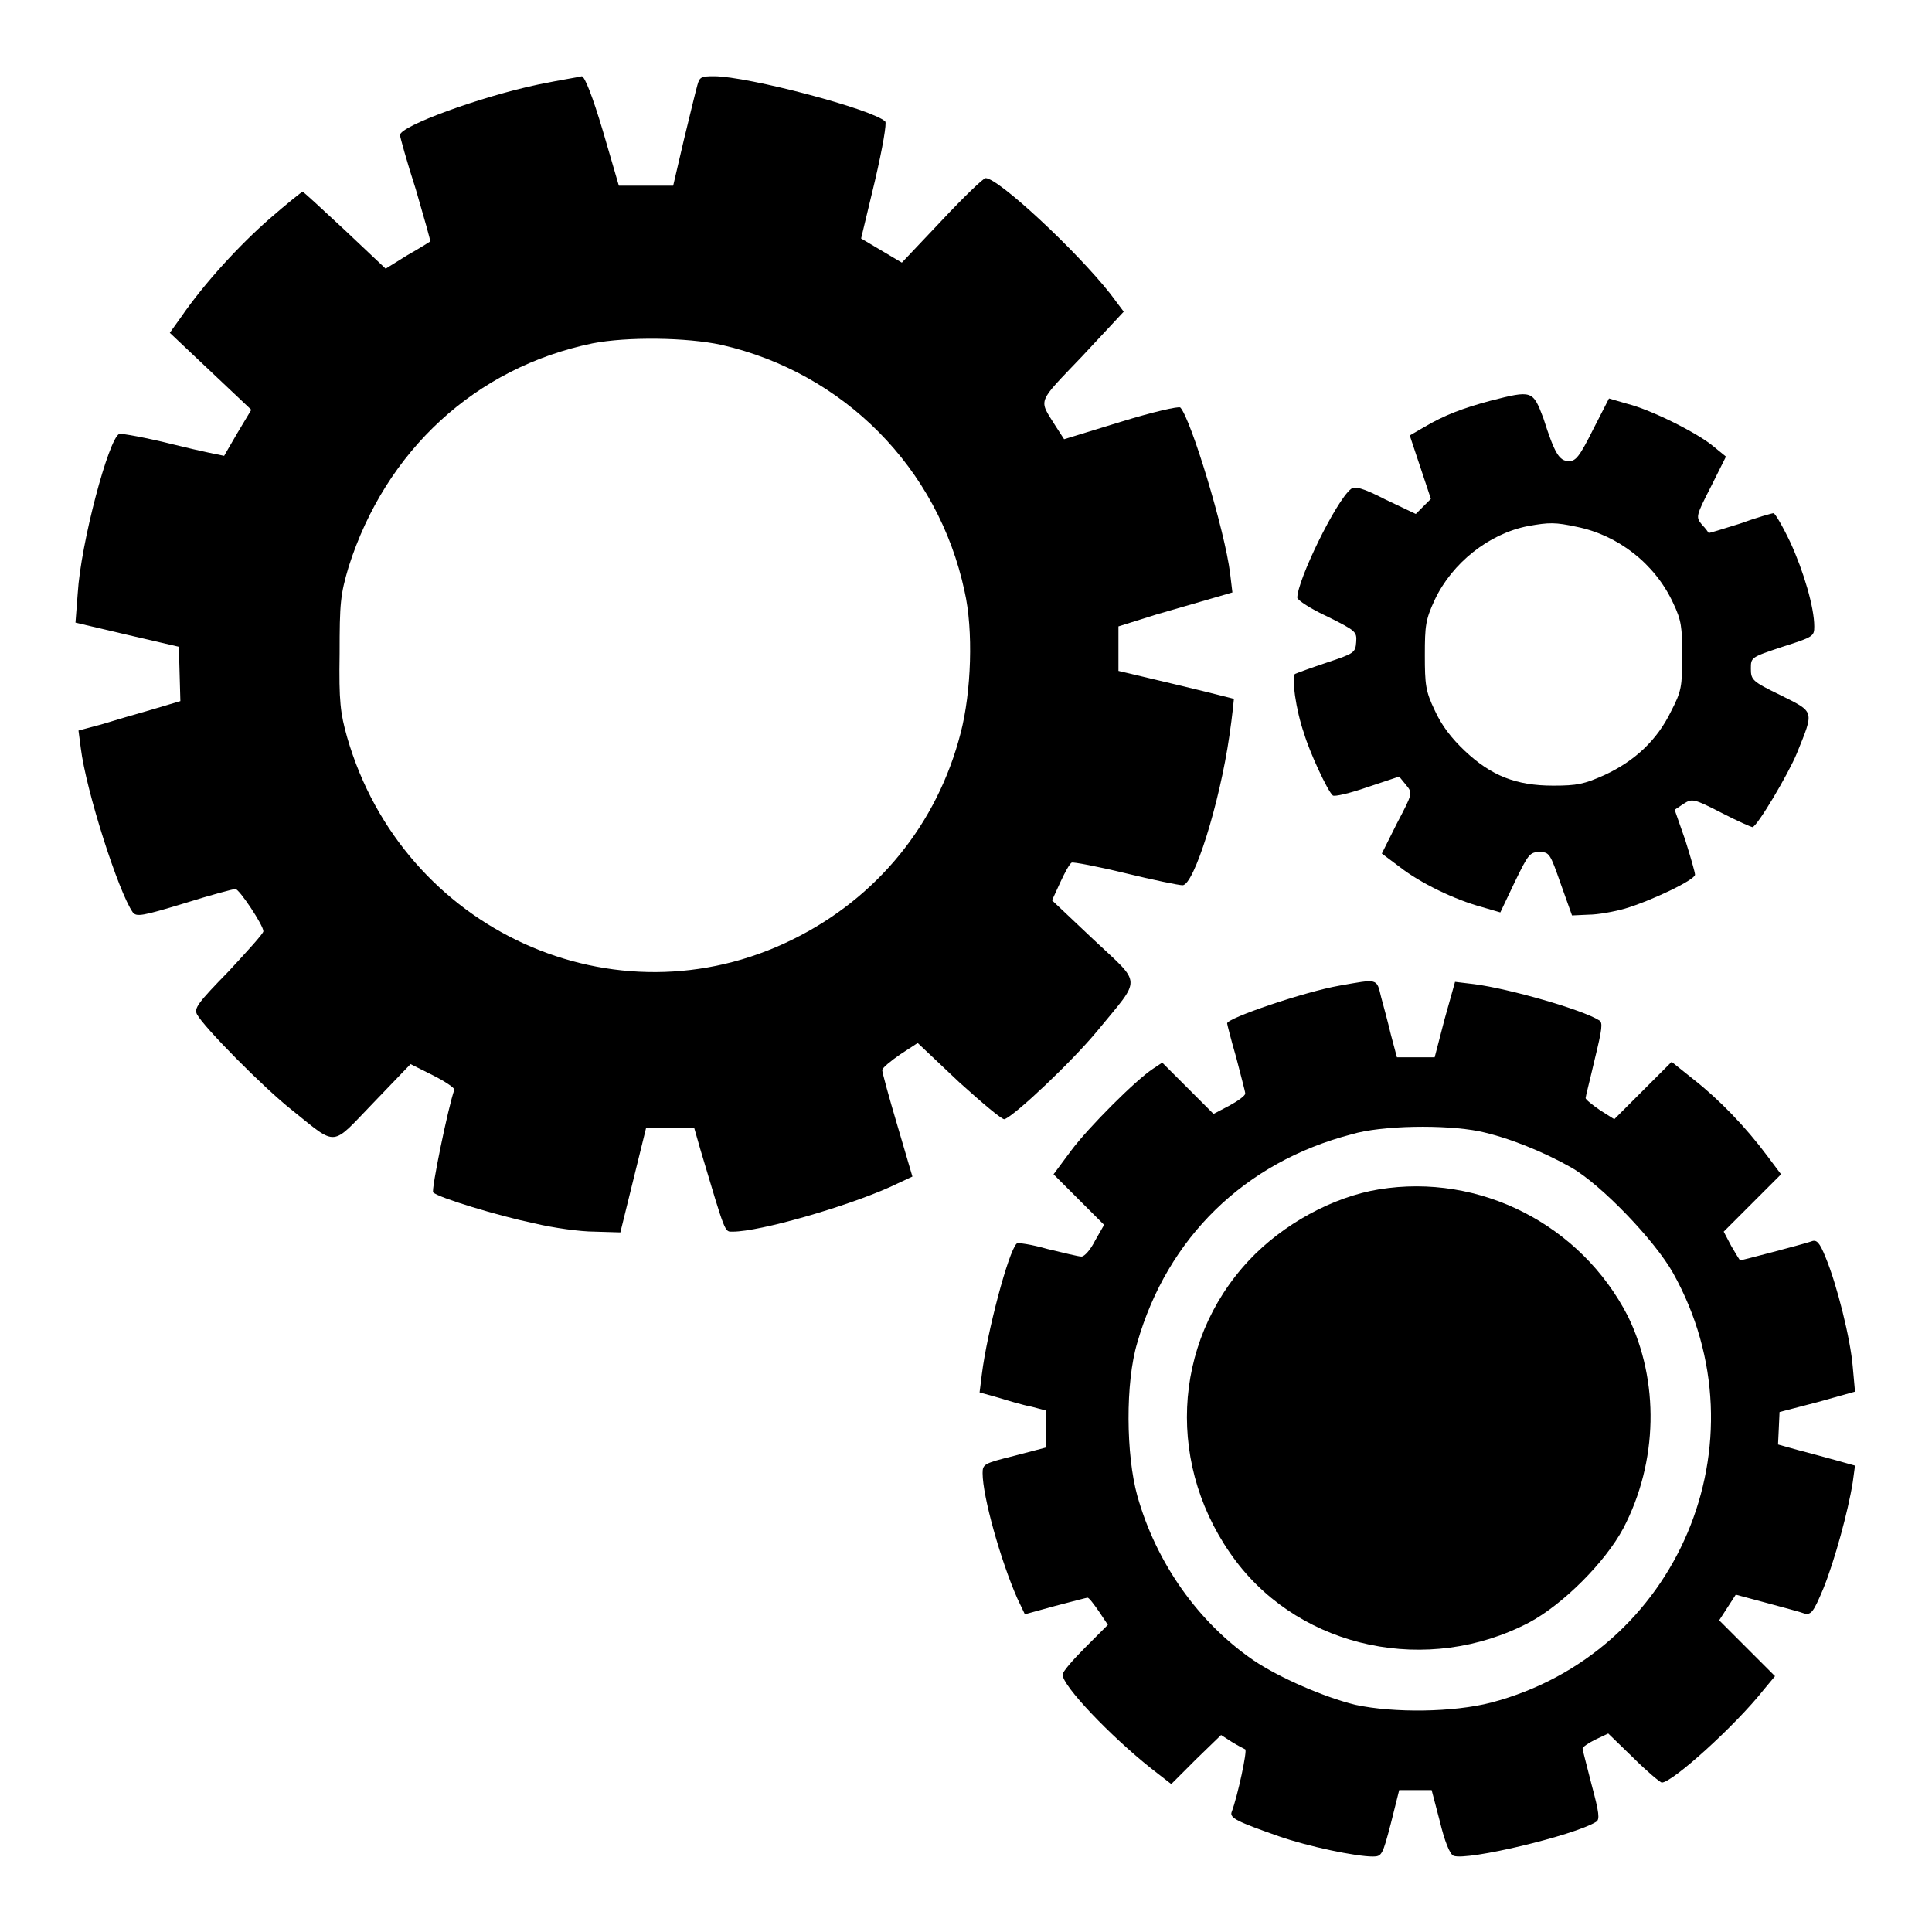
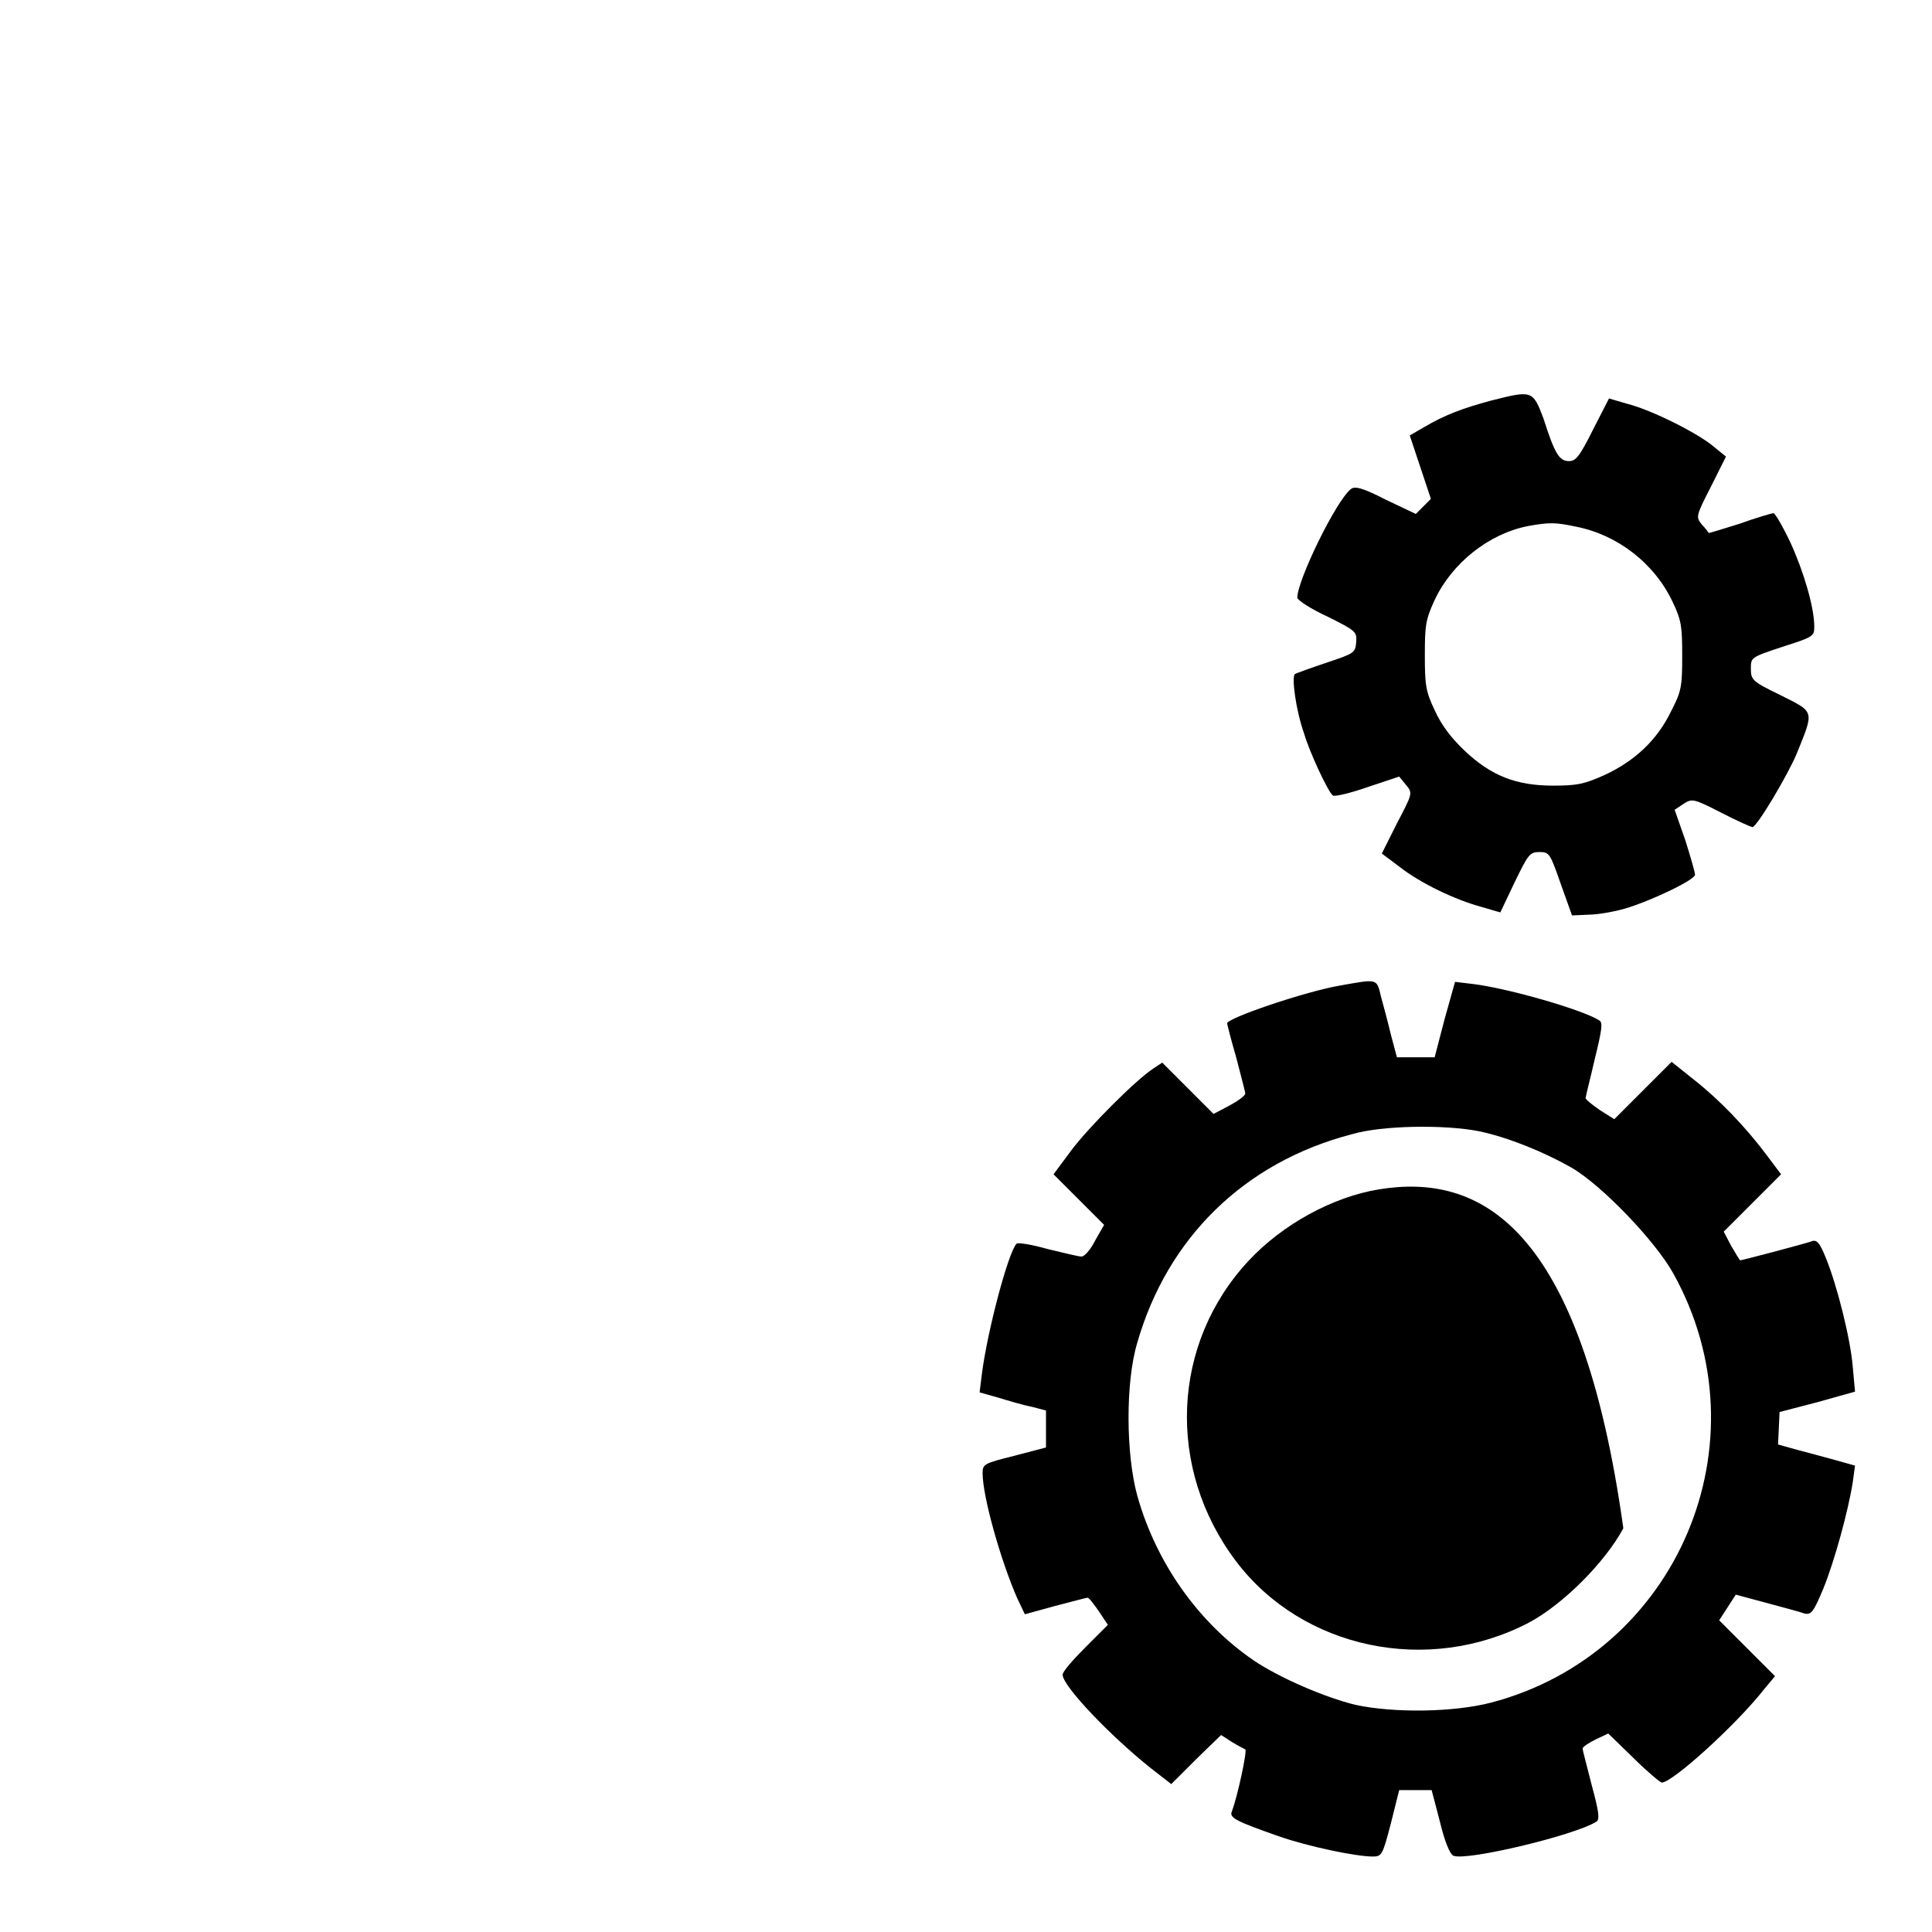
<svg xmlns="http://www.w3.org/2000/svg" version="1.1" x="0px" y="0px" viewBox="0 0 256 256" enable-background="new 0 0 256 256" xml:space="preserve">
  <g>
    <g>
      <g>
-         <path fill="#000000" d="M71.3,11.2c-7.6,1.6-18.3,5.5-18.3,6.7c0,0.2,0.9,3.5,2.1,7.2c1.1,3.8,2,6.9,1.9,6.9c0,0-1.4,0.9-3,1.8l-2.9,1.8l-5.4-5.1c-3-2.8-5.5-5.1-5.6-5.1C40,25.4,38,27,35.7,29c-4,3.5-8.6,8.5-11.7,13l-1.5,2.1l5.4,5.1l5.4,5.1l-1.8,3c-1,1.7-1.8,3.1-1.8,3.1c0,0-3.1-0.6-6.7-1.5s-6.9-1.5-7.2-1.4c-1.4,0.6-5.1,14.5-5.5,21.1L10,82.5l6.8,1.6l6.9,1.6l0.1,3.6l0.1,3.6L20.2,94c-2.1,0.6-5.2,1.5-6.8,2l-3,0.8l0.3,2.3c0.7,5.7,5,19.1,6.9,21.8c0.5,0.6,1.2,0.5,6.8-1.2c3.5-1.1,6.5-1.9,6.8-1.9c0.5,0,3.7,4.8,3.7,5.6c0,0.3-2.1,2.6-4.6,5.3c-4.1,4.2-4.6,4.9-4.2,5.7c0.9,1.7,8.9,9.8,12.6,12.7c6.1,4.9,5.1,4.9,10.8-1l4.9-5.1l3,1.5c1.6,0.8,2.9,1.7,2.8,1.9c-0.8,2.2-3.1,13.4-2.8,13.6c0.7,0.7,8.6,3.1,13.4,4.1c2.5,0.6,6.1,1.1,8,1.1l3.4,0.1l1.7-6.9l1.7-6.9h3.2H92l0.8,2.8c3.4,11.4,3.2,10.9,4.3,10.9c3.6,0,15-3.3,20.8-5.9l3-1.4l-2-6.8c-1.1-3.7-2-7-2-7.3c0-0.3,1.1-1.2,2.4-2.1l2.3-1.5l5.5,5.2c3.1,2.8,5.7,5,6,4.9c1.4-0.5,9-7.7,12.3-11.7c5.9-7.2,6-6-0.5-12.1l-5.5-5.2l1.1-2.4c0.6-1.3,1.2-2.4,1.5-2.6c0.2-0.1,3.4,0.5,7.1,1.4c3.7,0.9,7.1,1.6,7.6,1.6c1.5,0,4.9-10.8,6.2-19.8c0.4-2.7,0.6-4.9,0.6-4.9c0,0-3.5-0.9-7.7-1.9l-7.6-1.8v-3V83l5.1-1.6c2.8-0.8,6.2-1.8,7.6-2.2l2.4-0.7l-0.3-2.5c-0.7-5.7-5.2-20.5-6.6-22c-0.2-0.2-3.7,0.6-7.9,1.9l-7.5,2.3l-1.1-1.7c-2.3-3.7-2.6-2.9,3.5-9.3l5.5-5.9l-1.8-2.4c-4.5-5.7-14.8-15.3-16.5-15.3c-0.3,0-2.9,2.5-5.8,5.6l-5.3,5.6l-2.7-1.6l-2.7-1.6l1.8-7.5c1.1-4.7,1.6-7.8,1.4-8c-1.6-1.6-18.2-6-22.7-6c-1.7,0-1.9,0.1-2.2,1.2c-0.2,0.7-1,4-1.8,7.3l-1.4,6h-3.4H82l-2.1-7.2c-1.4-4.7-2.4-7.2-2.8-7.3C76.8,10.2,74.2,10.6,71.3,11.2z M95.6,45.7c16.2,3.7,28.7,16.3,32.2,32.6c1.2,5.2,0.9,13.4-0.5,18.8c-3.1,12.1-11.1,21.9-22.3,27.4c-23.5,11.6-51.6-1.2-59-26.8c-0.9-3.2-1.1-4.7-1-11.1c0-6.7,0.1-7.8,1.2-11.5C51.1,59.7,63,48.7,78.5,45.5C83.1,44.6,91,44.7,95.6,45.7z" />
        <path fill="#000000" d="M197.5,53.1c-3.7,1-6.1,1.9-8.8,3.5l-1.9,1.1l1.4,4.2l1.4,4.2l-1,1l-1,1l-4-1.9c-3.1-1.6-4.1-1.8-4.6-1.4c-2,1.6-7.1,12.1-7.1,14.4c0,0.3,1.8,1.5,4,2.5c3.8,1.9,3.9,2,3.8,3.4c-0.1,1.4-0.3,1.5-3.9,2.7c-2.1,0.7-4,1.4-4.2,1.5c-0.5,0.3,0.1,4.8,1.2,7.9c0.7,2.4,3.1,7.6,3.8,8.2c0.2,0.2,2.3-0.3,4.6-1.1l4.2-1.4l0.9,1.1c0.9,1.1,0.9,1.1-1.2,5.1l-2,4l2.4,1.8c2.7,2.1,7.2,4.3,10.9,5.3l2.4,0.7l1.9-4c1.8-3.7,2-4,3.3-4c1.3,0,1.4,0.2,2.8,4.2l1.5,4.2l2.2-0.1c1.2,0,3.4-0.4,4.8-0.8c3.4-1,9.3-3.8,9.3-4.5c0-0.3-0.6-2.4-1.3-4.6l-1.4-4l1.2-0.8c1.1-0.7,1.3-0.7,5,1.2c2.1,1.1,4,1.9,4.1,1.9c0.6,0,4.8-7.1,5.9-9.8c2.3-5.7,2.4-5.4-2.2-7.7c-3.7-1.8-3.9-2-3.9-3.5c0-1.5,0-1.5,4.2-2.9c4.1-1.3,4.2-1.4,4.2-2.7c0-2.5-1.4-7.3-3.2-11.2c-1-2.1-2-3.8-2.2-3.8c-0.2,0-2.3,0.6-4.5,1.4c-2.3,0.7-4.1,1.3-4.1,1.2c0,0-0.4-0.6-0.9-1.1c-0.8-1-0.8-1.1,1.2-5l2-4l-1.6-1.3c-2.1-1.8-8.3-4.9-11.5-5.7l-2.4-0.7l-2.1,4.1c-1.8,3.6-2.3,4.2-3.2,4.2c-1.3,0-1.9-1-3.4-5.7C203.1,51.7,203,51.7,197.5,53.1z M208.9,69.8c5.5,1.1,10.4,4.9,12.8,10.1c1.1,2.3,1.2,3.2,1.2,7c0,4.1-0.1,4.7-1.5,7.4c-1.8,3.7-4.7,6.5-8.8,8.4c-2.7,1.2-3.6,1.4-6.8,1.4c-4.9,0-8.2-1.3-11.7-4.6c-1.8-1.7-3.1-3.4-4-5.4c-1.2-2.5-1.3-3.4-1.3-7.3c0-3.9,0.1-4.7,1.3-7.3c2.3-4.9,7.2-8.8,12.4-9.8C205.3,69.2,206.1,69.2,208.9,69.8z" />
        <path fill="#000000" d="M177.5,130.6c-4.6,0.8-14.9,4.3-14.9,5c0,0.1,0.5,2.1,1.2,4.5c0.6,2.4,1.2,4.5,1.2,4.8c0,0.3-1,1-2.1,1.6l-2.1,1.1l-3.4-3.4l-3.4-3.4l-1.2,0.8c-2.3,1.5-8.6,7.8-10.9,10.9l-2.3,3.1l3.4,3.4l3.3,3.3l-1.2,2.1c-0.6,1.2-1.4,2.1-1.8,2.1c-0.4,0-2.4-0.5-4.5-1c-2.1-0.6-4-0.9-4.1-0.7c-1.1,1.1-3.9,11.7-4.6,17.3l-0.3,2.4l2.5,0.7c1.3,0.4,3.3,1,4.4,1.2l1.9,0.5v2.5v2.4l-4.2,1.1c-4,1-4.2,1.1-4.2,2.3c0,3.1,2.4,11.6,4.6,16.6l1,2.1l4-1.1c2.3-0.6,4.2-1.1,4.3-1.1c0.2,0,0.8,0.8,1.5,1.8l1.2,1.8l-3,3c-1.6,1.6-3,3.2-3,3.6c0,1.5,6.3,8.1,11.7,12.4l2.7,2.1l3.3-3.3l3.3-3.2l1.4,0.9c0.8,0.5,1.6,0.9,1.8,1c0.3,0.1-1,6.2-1.8,8.3c-0.3,0.8,0.8,1.3,6.2,3.2c4,1.4,10.3,2.7,12.5,2.7c1.2,0,1.3-0.2,2.4-4.4l1.1-4.4h2.2h2.1l1.1,4.2c0.6,2.5,1.3,4.3,1.8,4.5c1.8,0.7,16-2.7,18.9-4.5c0.5-0.3,0.4-1.2-0.6-4.9c-0.6-2.4-1.2-4.6-1.2-4.8c0-0.2,0.7-0.7,1.7-1.2l1.7-0.8l3.3,3.2c1.8,1.8,3.6,3.3,3.8,3.3c1.4,0,9.8-7.6,13.5-12.3l1.5-1.8l-3.7-3.7l-3.7-3.7l1.1-1.7l1.1-1.7l4.1,1.1c2.2,0.6,4.5,1.2,5,1.4c0.9,0.2,1.2-0.2,2.5-3.3c1.5-3.7,3.3-10.3,3.9-14.1l0.3-2.2l-2.5-0.7c-1.4-0.4-3.7-1-5.2-1.4l-2.5-0.7l0.1-2.1l0.1-2.2l5-1.3l5-1.4l-0.3-3.3c-0.3-3.7-2.1-10.9-3.6-14.5c-0.8-2-1.2-2.4-1.9-2.1c-1.2,0.4-9.2,2.5-9.4,2.5c-0.1,0-0.6-0.9-1.2-1.9l-1-1.9l3.8-3.8l3.8-3.8l-1.8-2.4c-2.9-3.9-6.4-7.5-9.7-10.1l-3-2.4l-3.8,3.8l-3.8,3.8l-1.9-1.2c-1-0.7-1.9-1.4-1.9-1.6c0-0.2,0.6-2.5,1.2-5.1c1-4.1,1.1-4.9,0.6-5.2c-2.2-1.4-11.9-4.2-16.6-4.8l-2.5-0.3l-1.4,5l-1.3,5h-2.5h-2.5l-0.8-3c-0.4-1.7-1-3.9-1.3-5C182.4,129.6,182.6,129.7,177.5,130.6z M196,149.9c3.8,0.8,8.5,2.7,12.2,4.8c4,2.3,11.1,9.7,13.5,14c12.5,22.4,0.6,50.4-24.1,56.9c-5,1.3-12.9,1.4-18,0.3c-4.1-1-10.1-3.6-13.5-5.9c-7.3-5-12.9-12.9-15.4-21.8c-1.5-5.4-1.6-15,0-20.3c4-13.9,14.2-23.9,28.4-27.6C183.1,149.1,191.5,149,196,149.9z" />
-         <path fill="#000000" d="M182.7,157.6c-6.1,1-12.7,4.6-17.2,9.4c-10.3,11-11,27.6-1.7,39.9c8.8,11.6,25.4,15.1,38.8,8.1c4.5-2.4,10.1-8,12.5-12.5c4.6-8.8,4.8-19.5,0.6-28.1C209.5,162.3,196.1,155.4,182.7,157.6z" />
+         <path fill="#000000" d="M182.7,157.6c-6.1,1-12.7,4.6-17.2,9.4c-10.3,11-11,27.6-1.7,39.9c8.8,11.6,25.4,15.1,38.8,8.1c4.5-2.4,10.1-8,12.5-12.5C209.5,162.3,196.1,155.4,182.7,157.6z" />
      </g>
    </g>
  </g>
</svg>